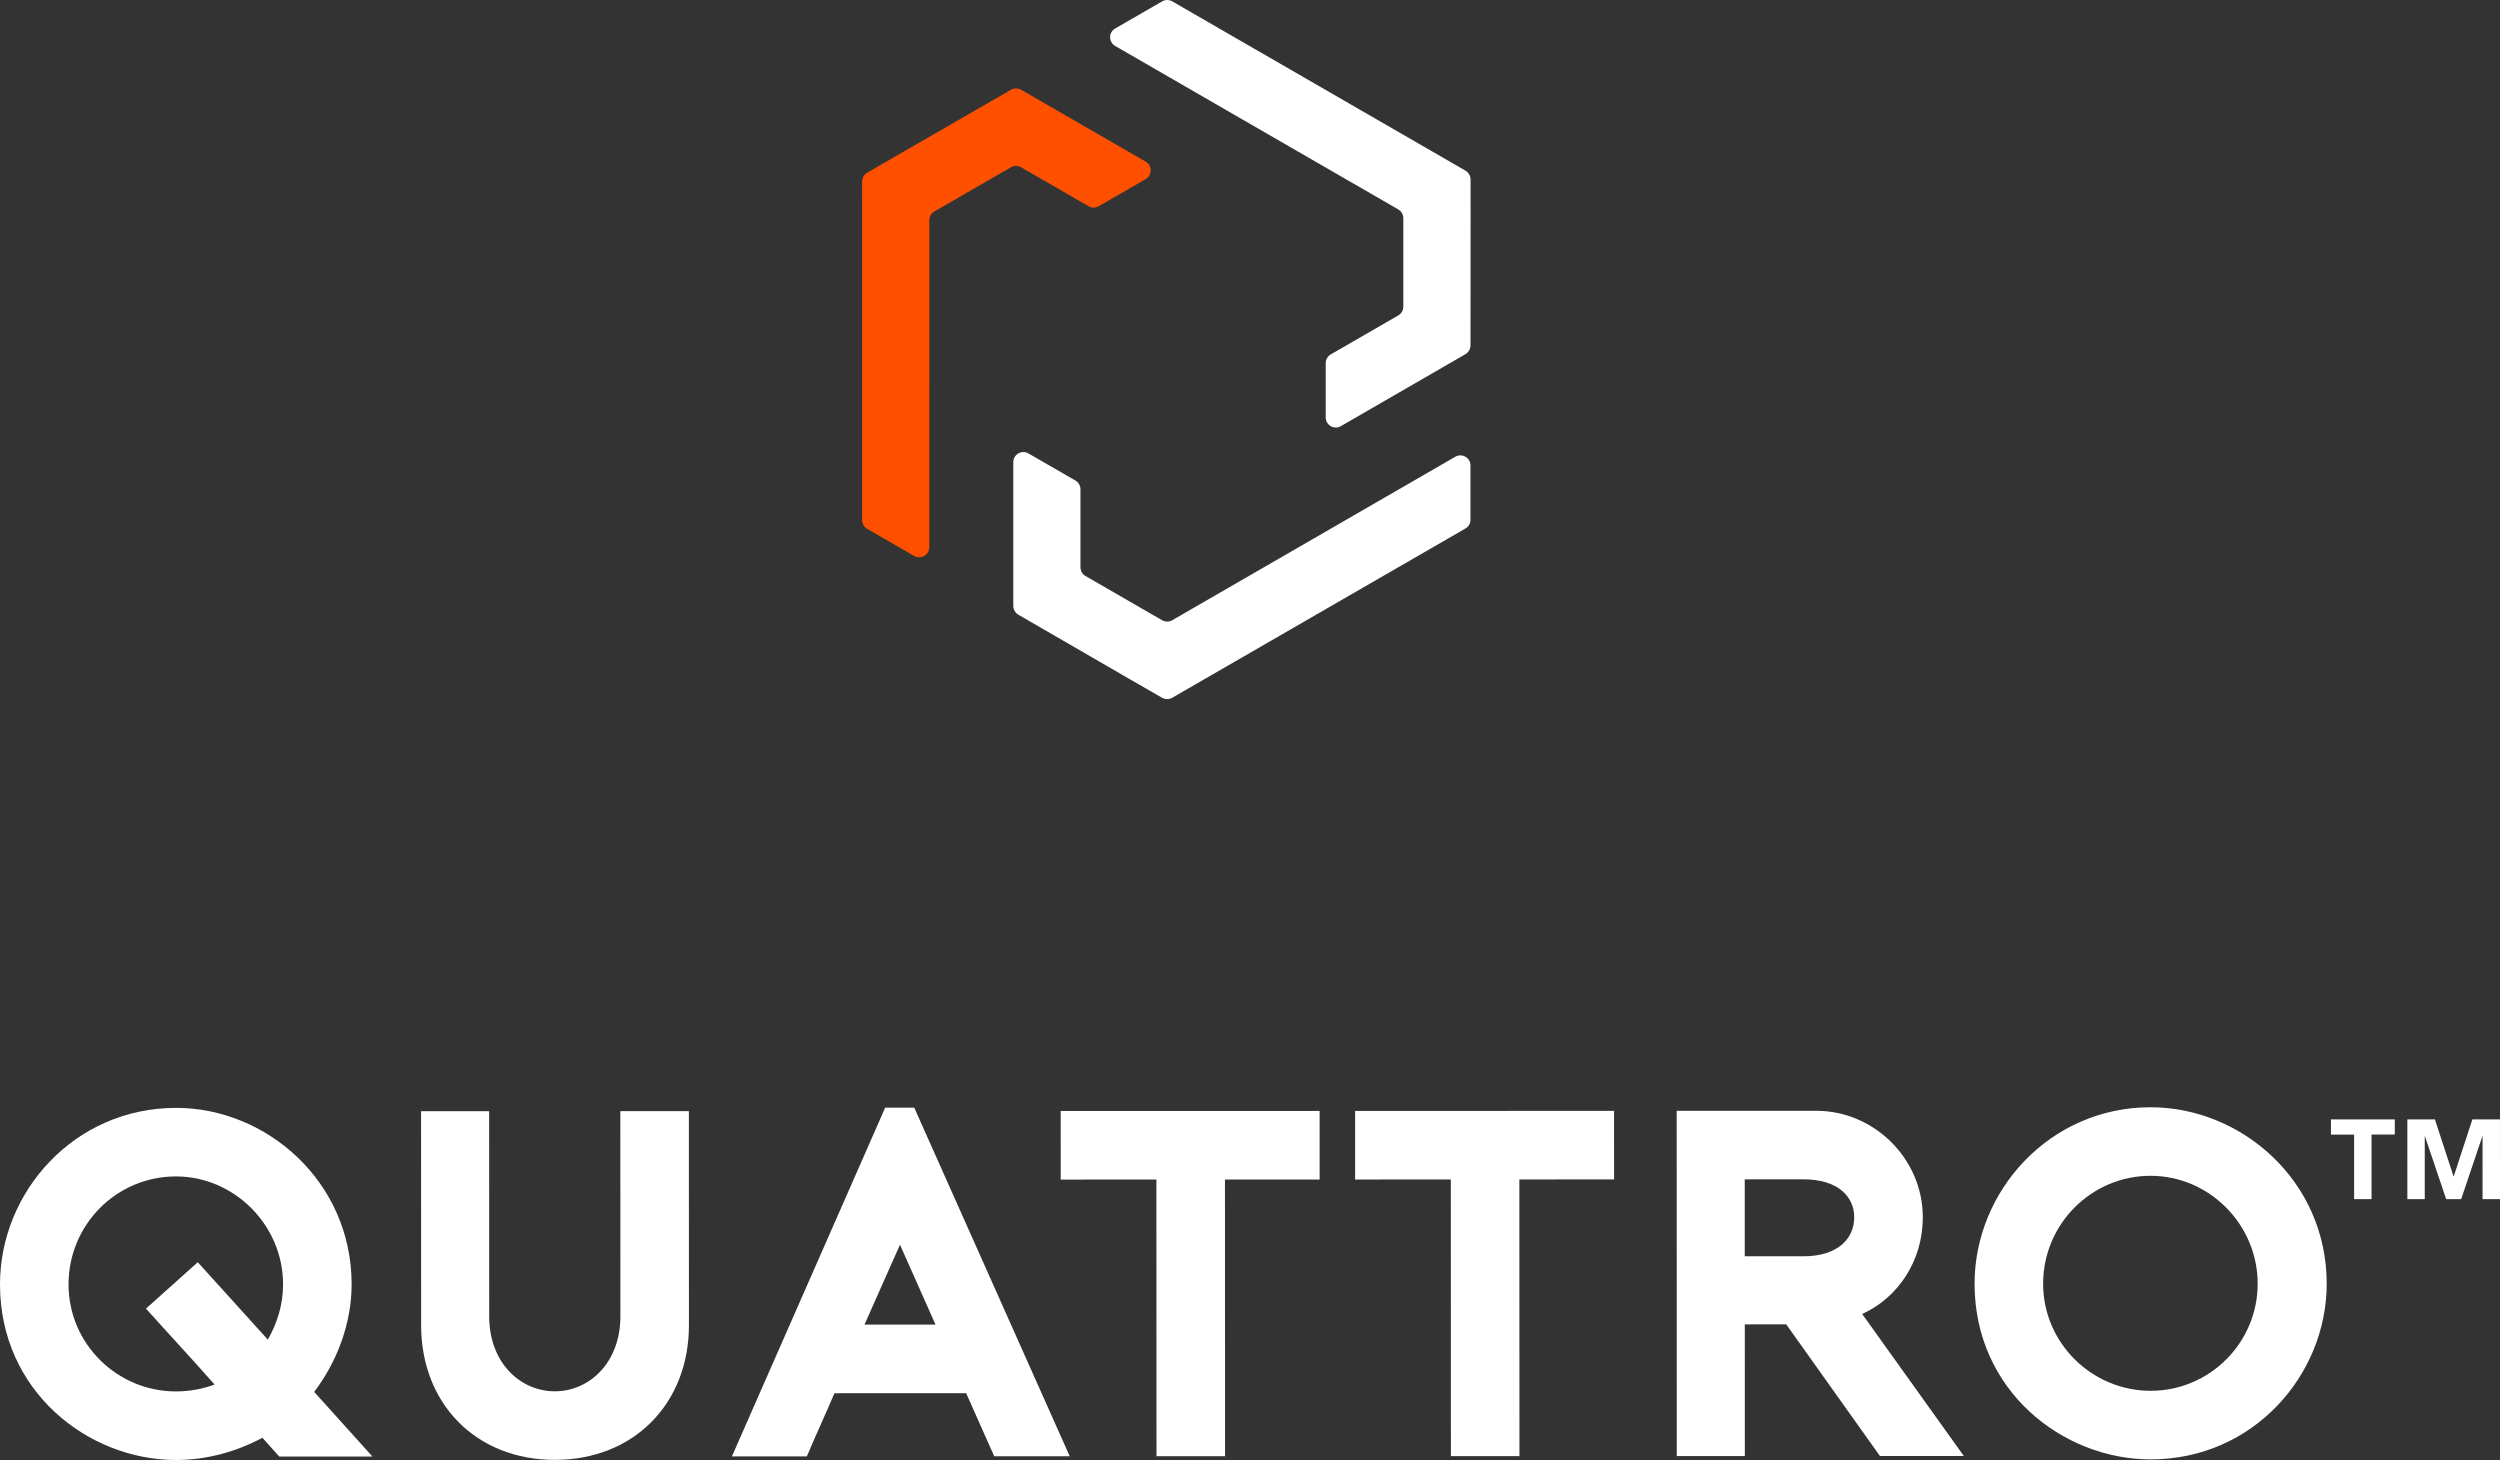
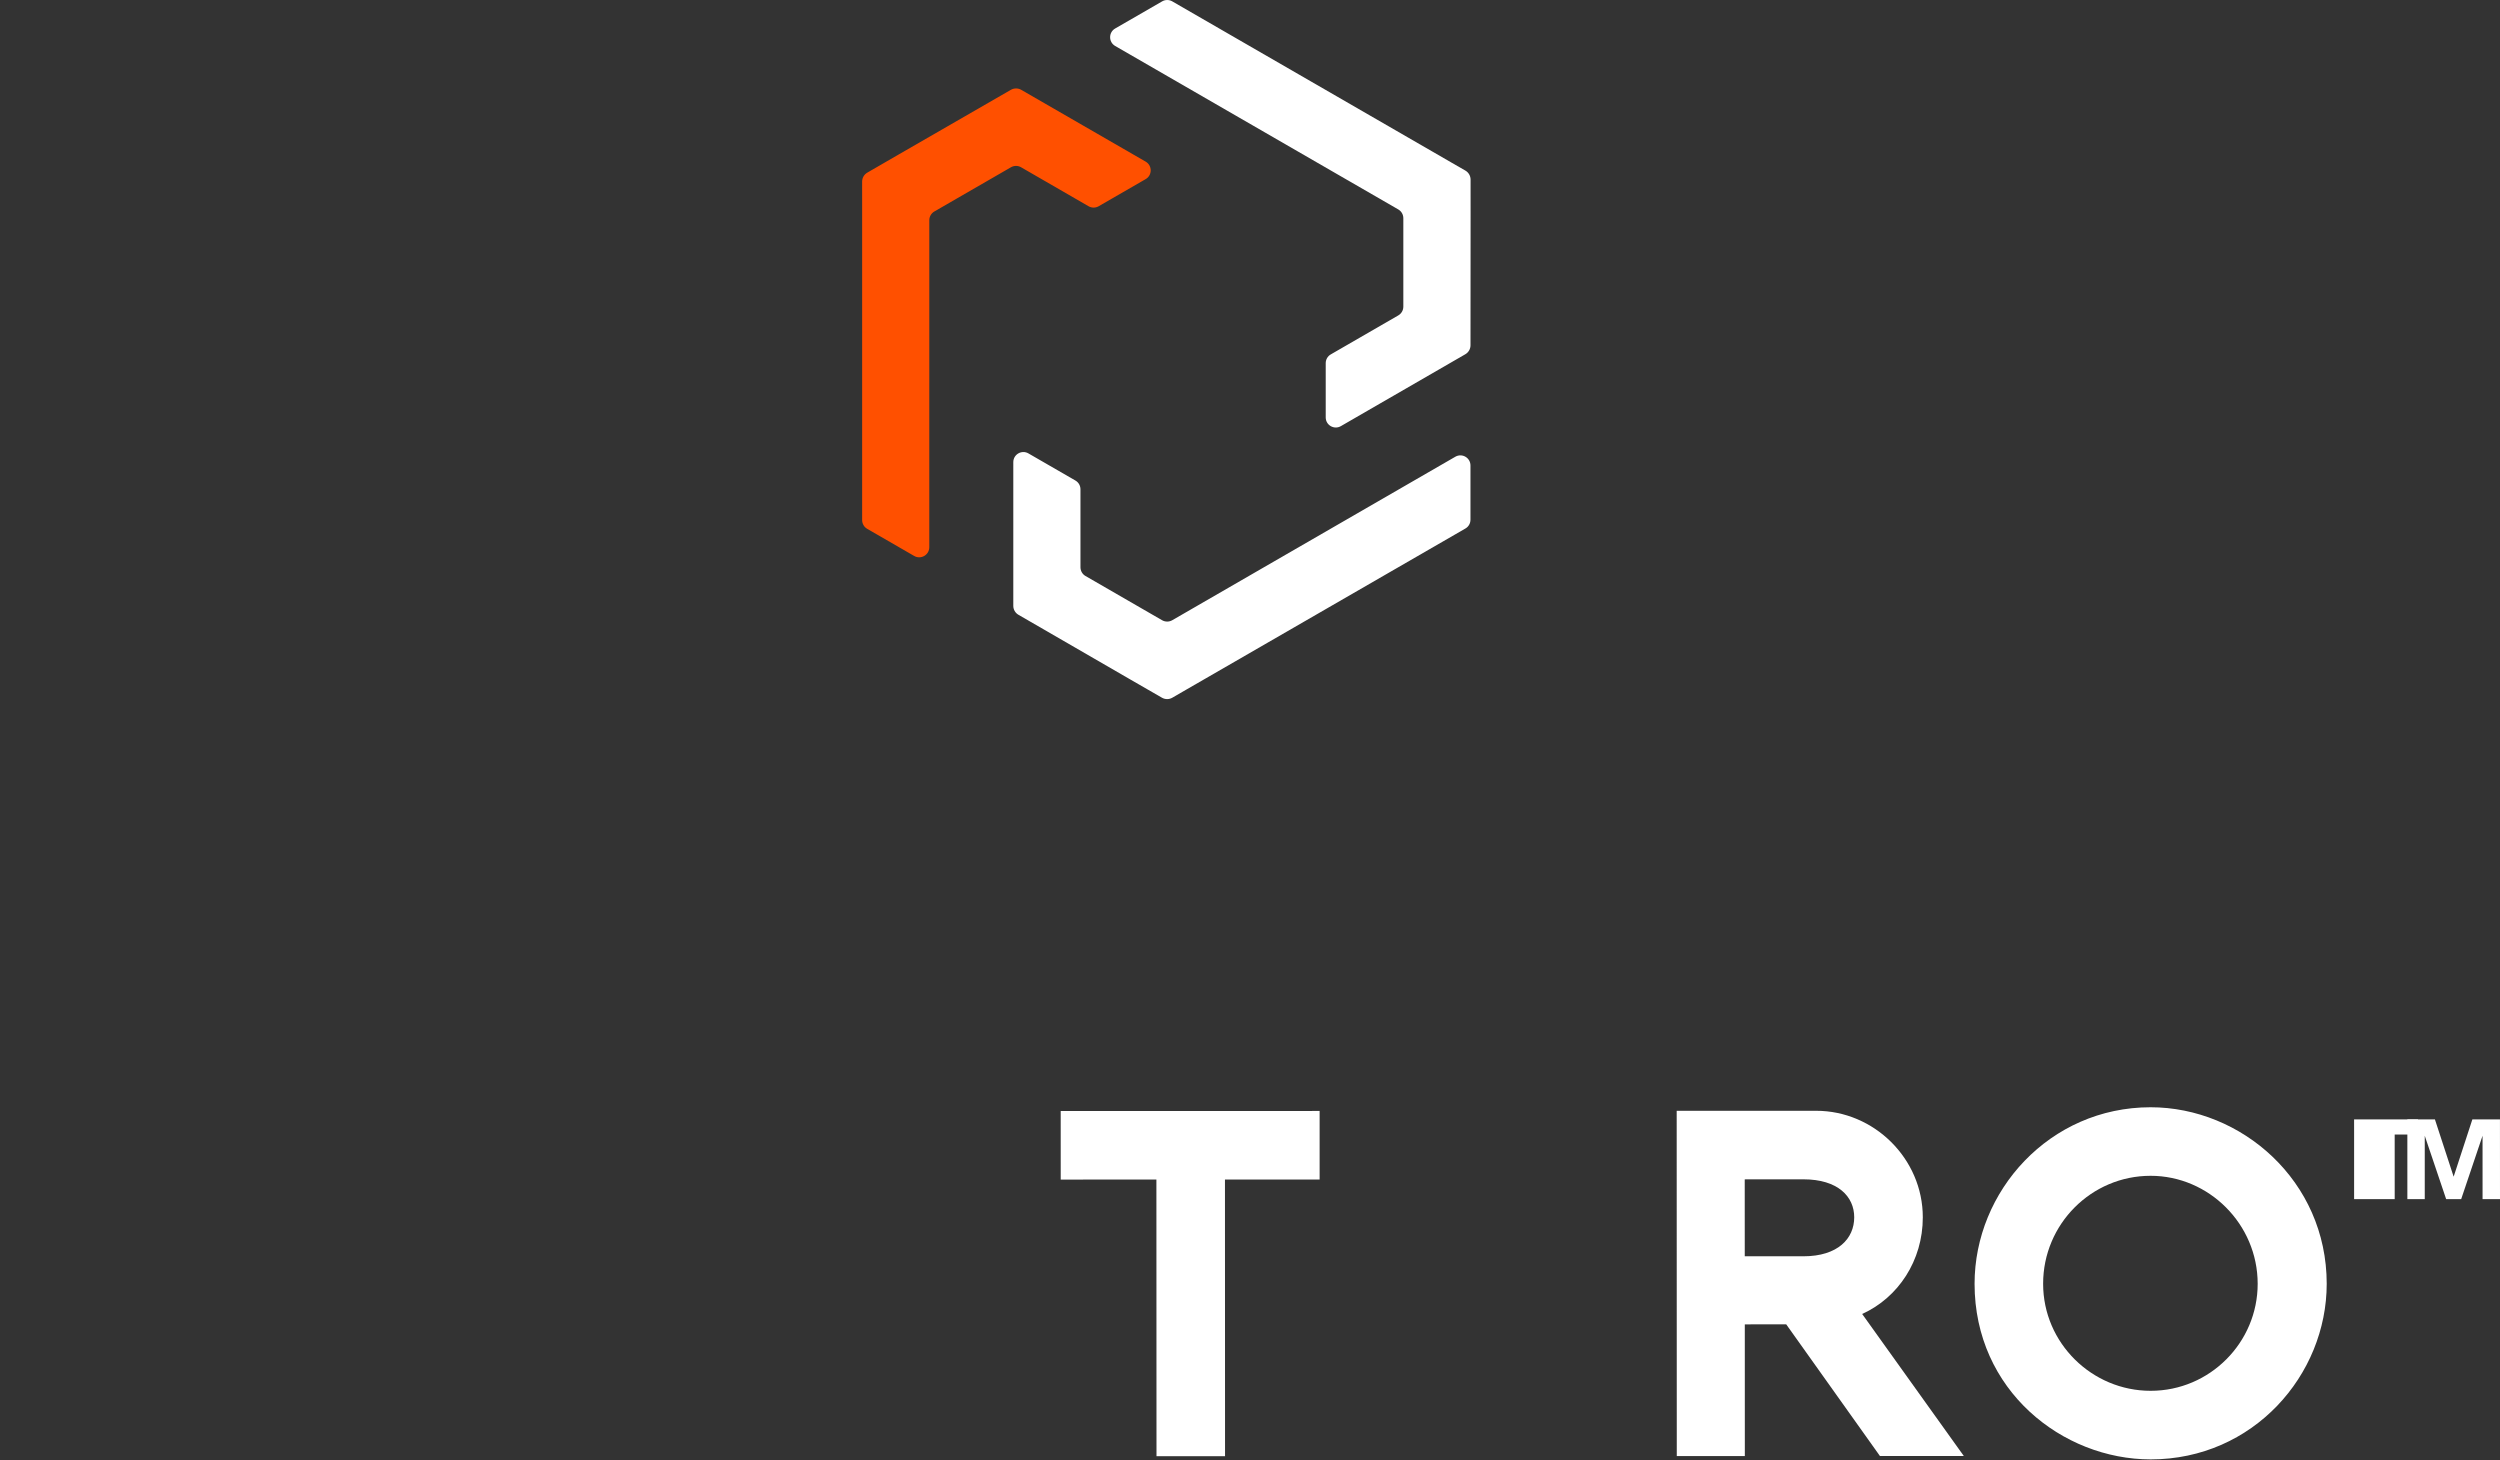
<svg xmlns="http://www.w3.org/2000/svg" version="1.1" id="Layer_1" x="0px" y="0px" width="157.856px" height="92.188px" viewBox="-0.231 0 157.856 92.188" enable-background="new -0.231 0 157.856 92.188" xml:space="preserve">
  <rect x="-0.231" y="0" width="157.856" height="92.188" fill="#333333" stroke="none" />
  <path fill="#FF5000" d="M64.254,5.673c-0.204-0.118-0.457-0.118-0.661,0.002l-7.102,4.093l-1.961,1.134  c-0.201,0.117-0.324,0.333-0.324,0.565l0.001,1.047v1.358v18.967c0,0.228,0.121,0.438,0.318,0.552l2.967,1.713  c0.425,0.245,0.955-0.062,0.955-0.551V13.906c0-0.227,0.121-0.437,0.318-0.551l4.839-2.794c0.197-0.113,0.44-0.113,0.637,0  l4.263,2.462c0.197,0.114,0.44,0.114,0.637,0l2.968-1.713c0.424-0.245,0.424-0.857,0-1.104L64.254,5.673z" />
  <path fill="#FFFFFF" d="M63.751,38.252c-0.001,0.235,0.125,0.455,0.331,0.57l7.096,4.104l1.963,1.131  c0.202,0.115,0.45,0.115,0.651-0.002l0.905-0.524l1.178-0.679l16.426-9.482c0.196-0.113,0.317-0.323,0.317-0.553v-3.426  c0-0.49-0.529-0.796-0.955-0.552L73.785,39.164c-0.195,0.112-0.438,0.112-0.636,0L68.31,36.37c-0.197-0.113-0.318-0.324-0.318-0.553  v-4.923c0-0.228-0.121-0.438-0.318-0.552l-2.968-1.713c-0.424-0.245-0.955,0.061-0.955,0.551V38.252z" />
  <path fill="#FFFFFF" d="M92.29,22.37c0.205-0.117,0.332-0.336,0.33-0.573l0.006-8.196l-0.001-2.266  c-0.002-0.232-0.127-0.447-0.328-0.564l-0.906-0.521L90.214,9.57L73.788,0.086c-0.197-0.114-0.44-0.114-0.637,0l-2.967,1.713  c-0.425,0.245-0.425,0.857,0,1.104l17.876,10.321c0.197,0.114,0.319,0.324,0.319,0.552v5.588c0,0.228-0.122,0.438-0.319,0.552  l-4.263,2.462c-0.196,0.112-0.319,0.323-0.319,0.551v3.428c0,0.489,0.531,0.796,0.955,0.551L92.29,22.37z" />
-   <path fill="#FFFFFF" d="M17.397,91.966l-1.059-1.183c-1.556,0.841-3.456,1.404-5.449,1.404C5.316,92.19-0.229,87.831-0.231,81.104  c-0.002-5.854,4.699-11.148,11.113-11.15c5.699-0.003,11.089,4.635,11.09,11.144c0.001,2.43-0.901,4.859-2.364,6.791l3.676,4.078  H17.397z M13.317,87.423c-1.371-1.558-2.991-3.3-4.33-4.795l3.269-2.929l4.423,4.888c0.591-1.028,0.965-2.212,0.964-3.489  c-0.001-3.768-3.117-6.818-6.759-6.816c-3.769,0-6.789,3.053-6.787,6.822c0.001,3.736,3.054,6.756,6.79,6.754  C11.729,87.858,12.569,87.702,13.317,87.423" />
-   <path fill="#FFFFFF" d="M26.36,83.679l-0.004-13.514l4.298-0.002l0.003,12.955c0.001,2.929,1.964,4.732,4.144,4.732  c2.179,0,4.143-1.808,4.141-4.735l-0.004-12.954l4.328-0.002l0.004,13.516c0.002,4.952-3.485,8.502-8.465,8.505  C29.82,92.18,26.361,88.631,26.36,83.679" />
-   <path fill="#FFFFFF" d="M57.496,69.939l9.818,22.013l-4.767,0.002l-1.772-3.984l-8.316,0.002c-0.529,1.246-1.245,2.803-1.744,3.987  l-4.732,0.002l9.678-22.021H57.496z M58.84,83.639l-2.244-5.044l-2.241,5.044H58.84z" />
  <polygon fill="#FFFFFF" points="83.093,74.477 77.116,74.478 77.121,91.948 72.793,91.948 72.787,74.48 66.745,74.481   66.744,70.153 83.093,70.149 " />
-   <polygon fill="#FFFFFF" points="101.686,74.471 95.705,74.473 95.71,91.943 91.382,91.943 91.377,74.475 85.334,74.477   85.334,70.149 101.685,70.142 " />
  <path fill="#FFFFFF" d="M123.769,91.935l-5.295,0.002l-5.919-8.315l-2.615,0.002l0.002,8.315h-4.297l-0.006-21.799l8.812-0.002  c3.643-0.001,6.728,3.019,6.728,6.725c0.002,2.74-1.555,5.075-3.829,6.104L123.769,91.935z M113.644,79.325  c2.178-0.002,3.205-1.124,3.205-2.462c0-1.308-1.029-2.398-3.208-2.398l-3.706,0.003l0.002,4.857H113.644z" />
  <path fill="#FFFFFF" d="M124.448,81.065c-0.003-5.853,4.73-11.148,11.112-11.15c5.731-0.002,11.121,4.636,11.123,11.144  c0.001,5.764-4.637,11.089-11.113,11.091C129.995,92.149,124.45,87.791,124.448,81.065 M128.777,81.063  c0,3.739,3.084,6.758,6.79,6.756c3.738,0,6.758-3.054,6.757-6.758c-0.002-3.77-3.086-6.82-6.762-6.818  C131.826,74.242,128.774,77.295,128.777,81.063" />
  <g>
-     <path fill="#FFFFFF" d="M148.413,75.717V71.64h-1.462l-0.001-0.959l4.032-0.001v0.959h-1.469l0.001,4.077L148.413,75.717   L148.413,75.717z" />
+     <path fill="#FFFFFF" d="M148.413,75.717V71.64l-0.001-0.959l4.032-0.001v0.959h-1.469l0.001,4.077L148.413,75.717   L148.413,75.717z" />
    <path fill="#FFFFFF" d="M151.776,75.716l-0.001-5.035h1.74l1.183,3.618l1.183-3.619h1.742l0.002,5.035h-1.101l-0.001-4.001   l-1.349,4.002h-0.949l-1.351-4.002v4.002H151.776z" />
  </g>
</svg>